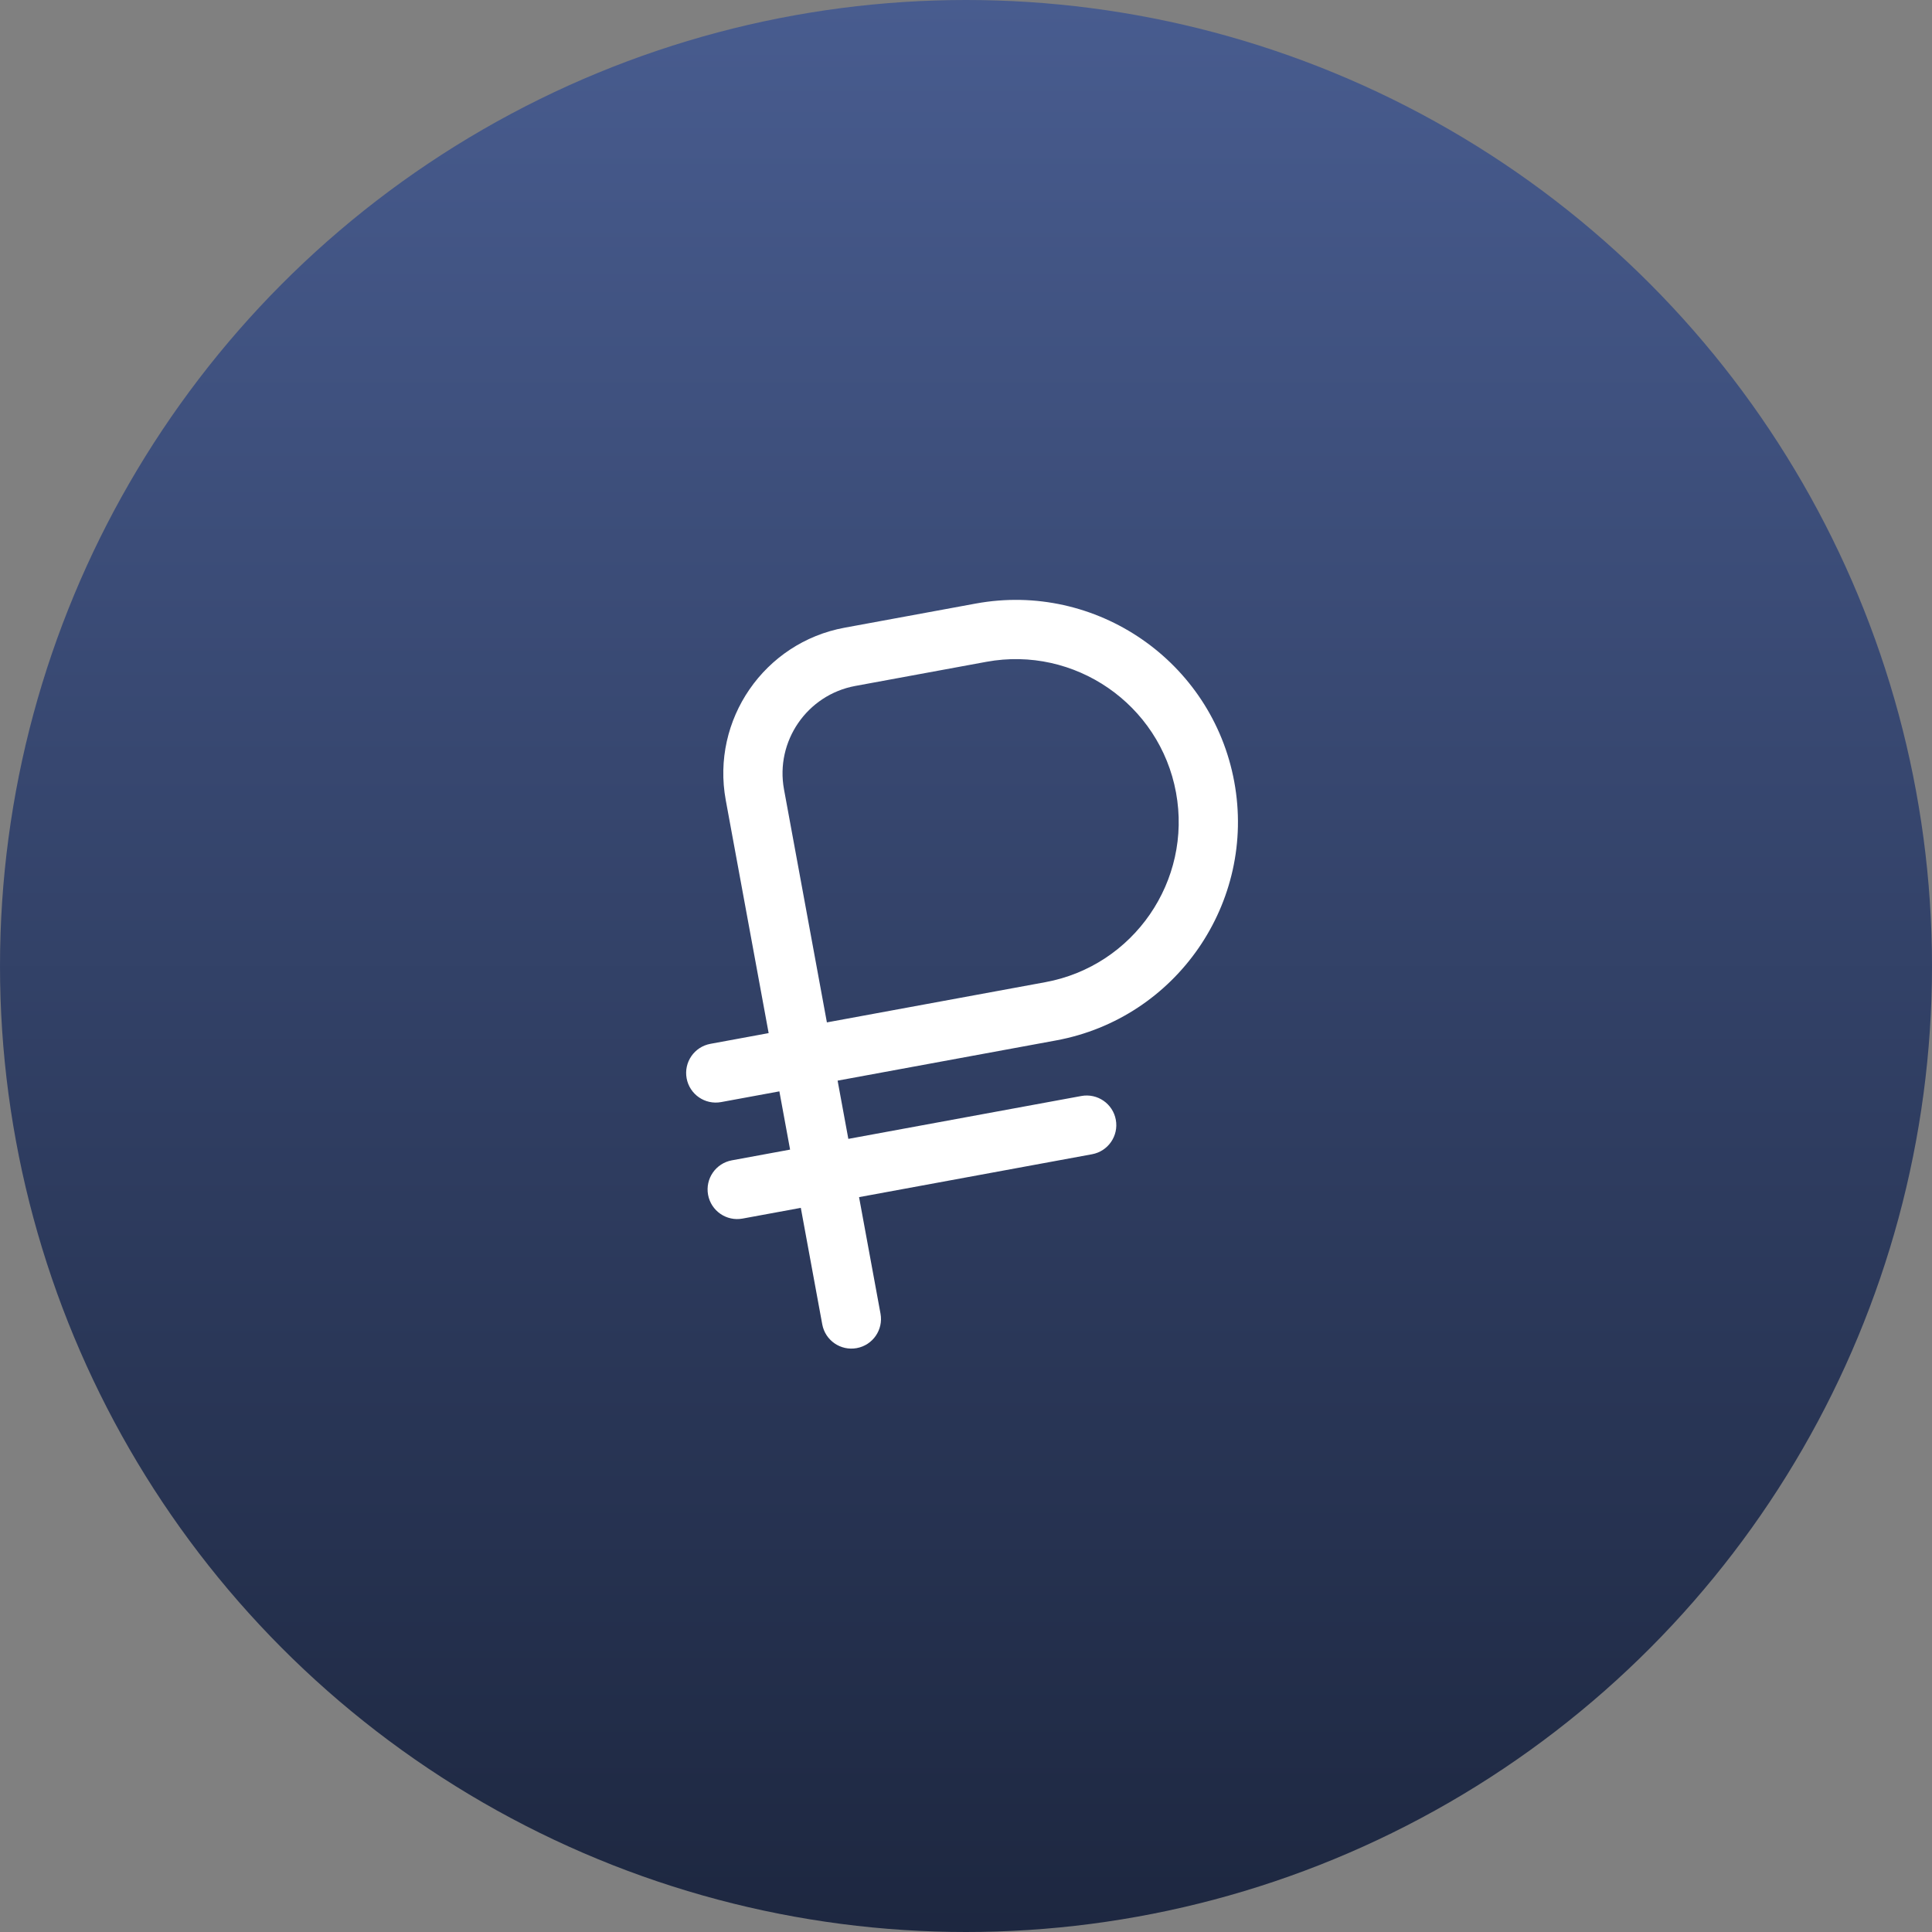
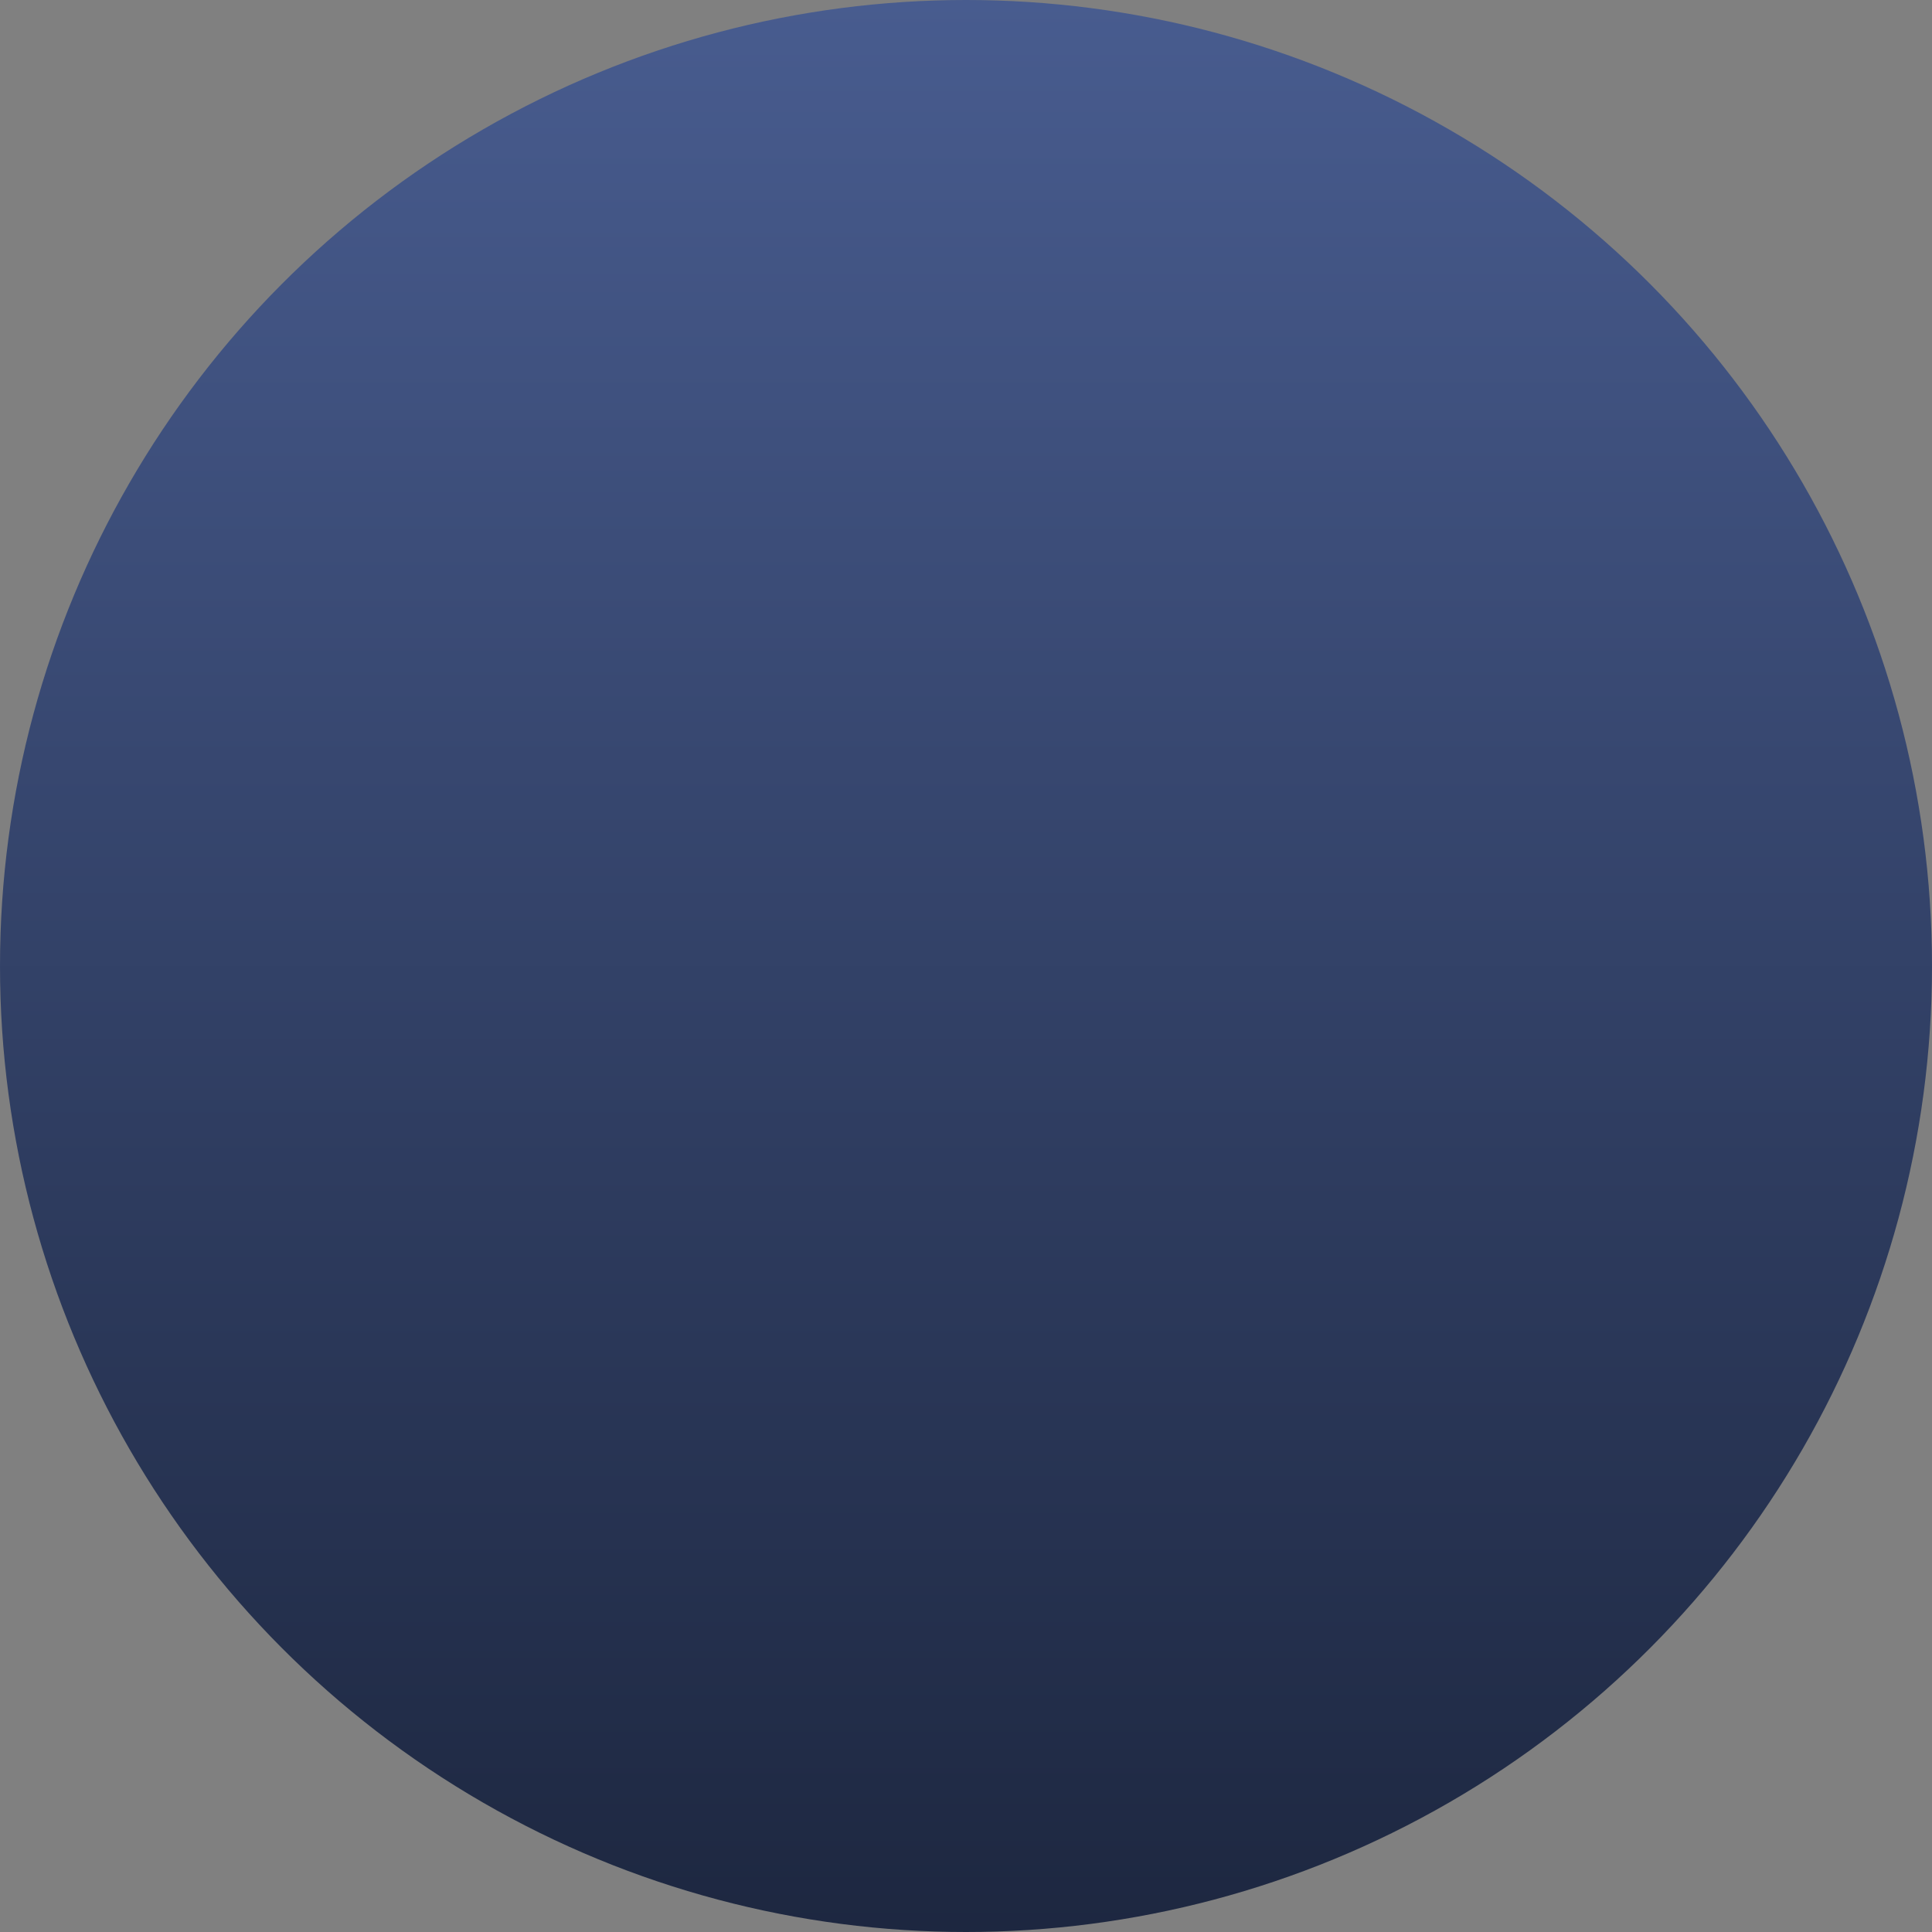
<svg xmlns="http://www.w3.org/2000/svg" width="320" height="320" viewBox="0 0 320 320" fill="none">
  <rect x="0" y="0" width="320" height="320" fill="#808080" stroke="none" />
  <circle cx="160" cy="160" r="160" fill="url(#paint0_linear_8273_4353)" />
-   <path d="M174.914 172.328C194.865 168.656 208.106 149.441 204.433 129.49C200.76 109.538 181.546 96.298 161.595 99.971L139.887 103.967C126.588 106.415 117.76 119.226 120.208 132.526L127.312 171.116L117.664 172.892C115.001 173.382 113.237 175.936 113.728 178.604C114.219 181.271 116.777 183.03 119.44 182.54L129.088 180.764L130.864 190.411L121.216 192.187C118.553 192.677 116.789 195.231 117.28 197.899C117.771 200.567 120.329 202.325 122.992 201.835L132.64 200.059L136.191 219.354C136.682 222.022 139.24 223.78 141.903 223.29C144.566 222.8 146.33 220.246 145.839 217.578L142.287 198.283L180.878 191.179C183.54 190.689 185.305 188.135 184.814 185.468C184.323 182.8 181.765 181.042 179.102 181.532L140.511 188.635L138.735 178.988L174.914 172.328ZM129.856 130.75C128.387 122.771 133.685 115.083 141.663 113.614L163.371 109.618C178.001 106.925 192.093 116.64 194.785 131.266C197.478 145.892 187.769 159.987 173.138 162.68L136.959 169.34L129.856 130.75Z" fill="white" />
  <defs>
    <linearGradient id="paint0_linear_8273_4353" x1="160" y1="0" x2="160" y2="320" gradientUnits="userSpaceOnUse">
      <stop stop-color="#485C8F" />
      <stop offset="1" stop-color="#1D2740" />
    </linearGradient>
  </defs>
</svg>